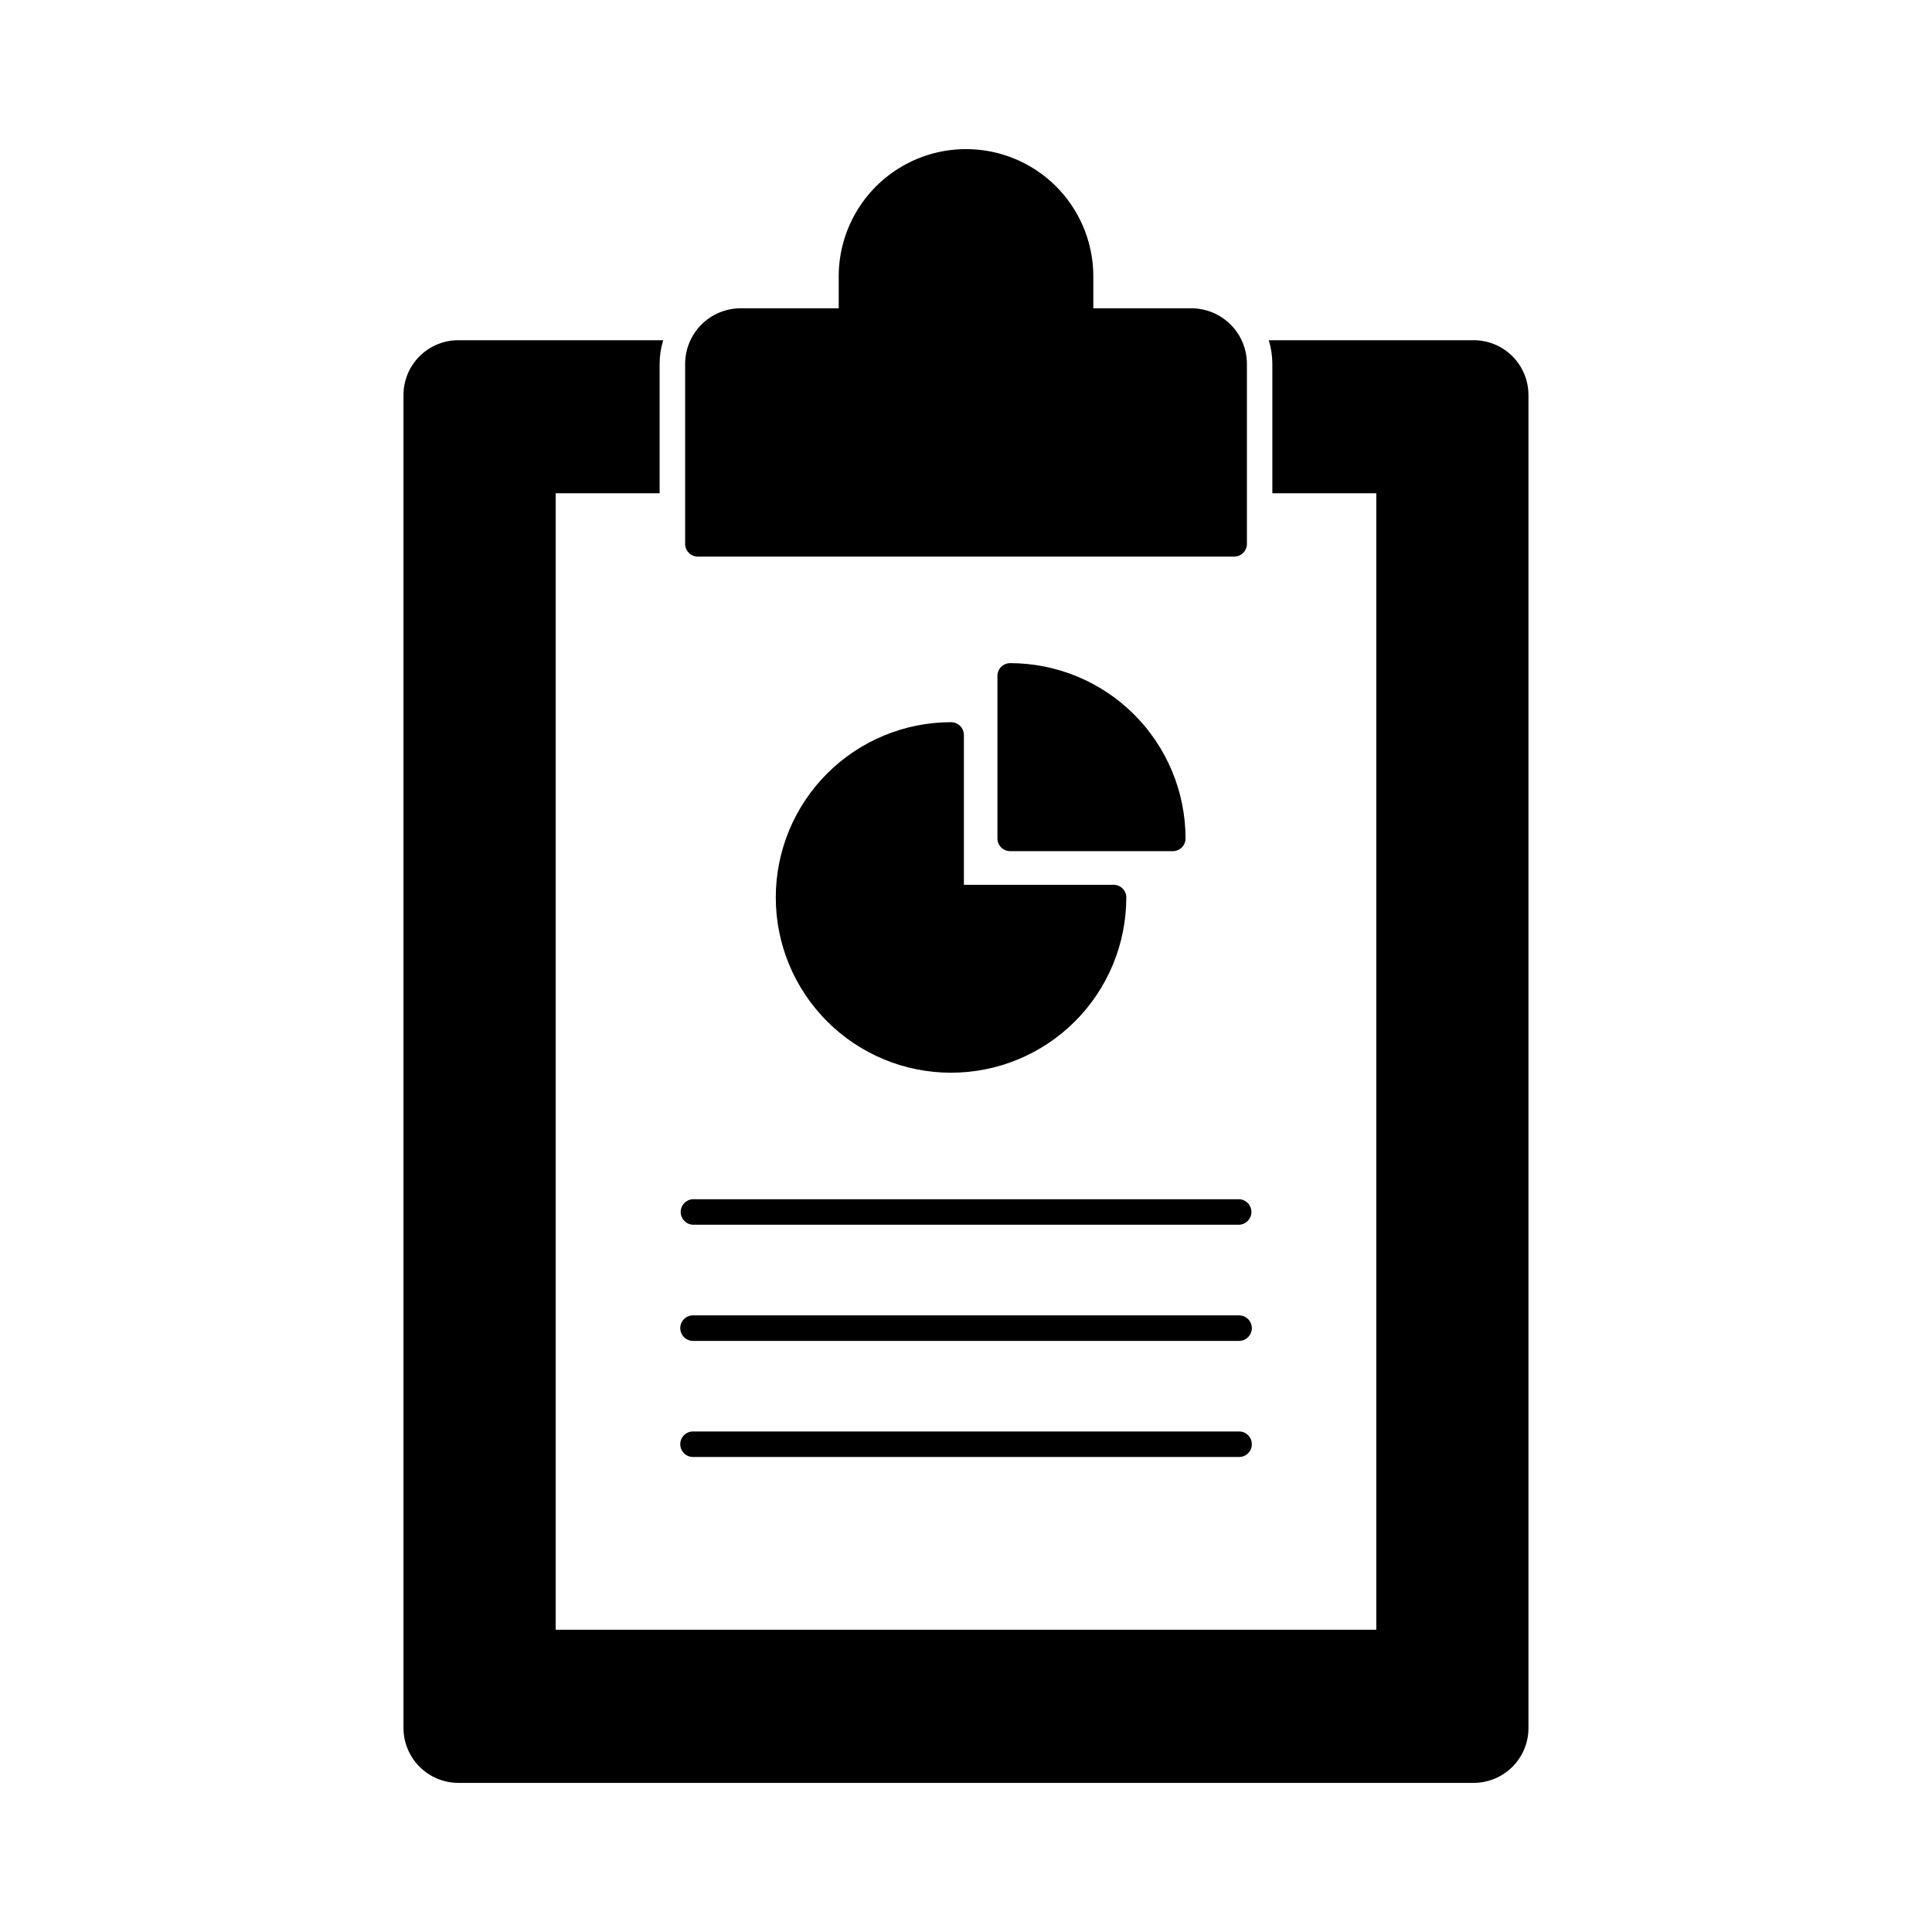
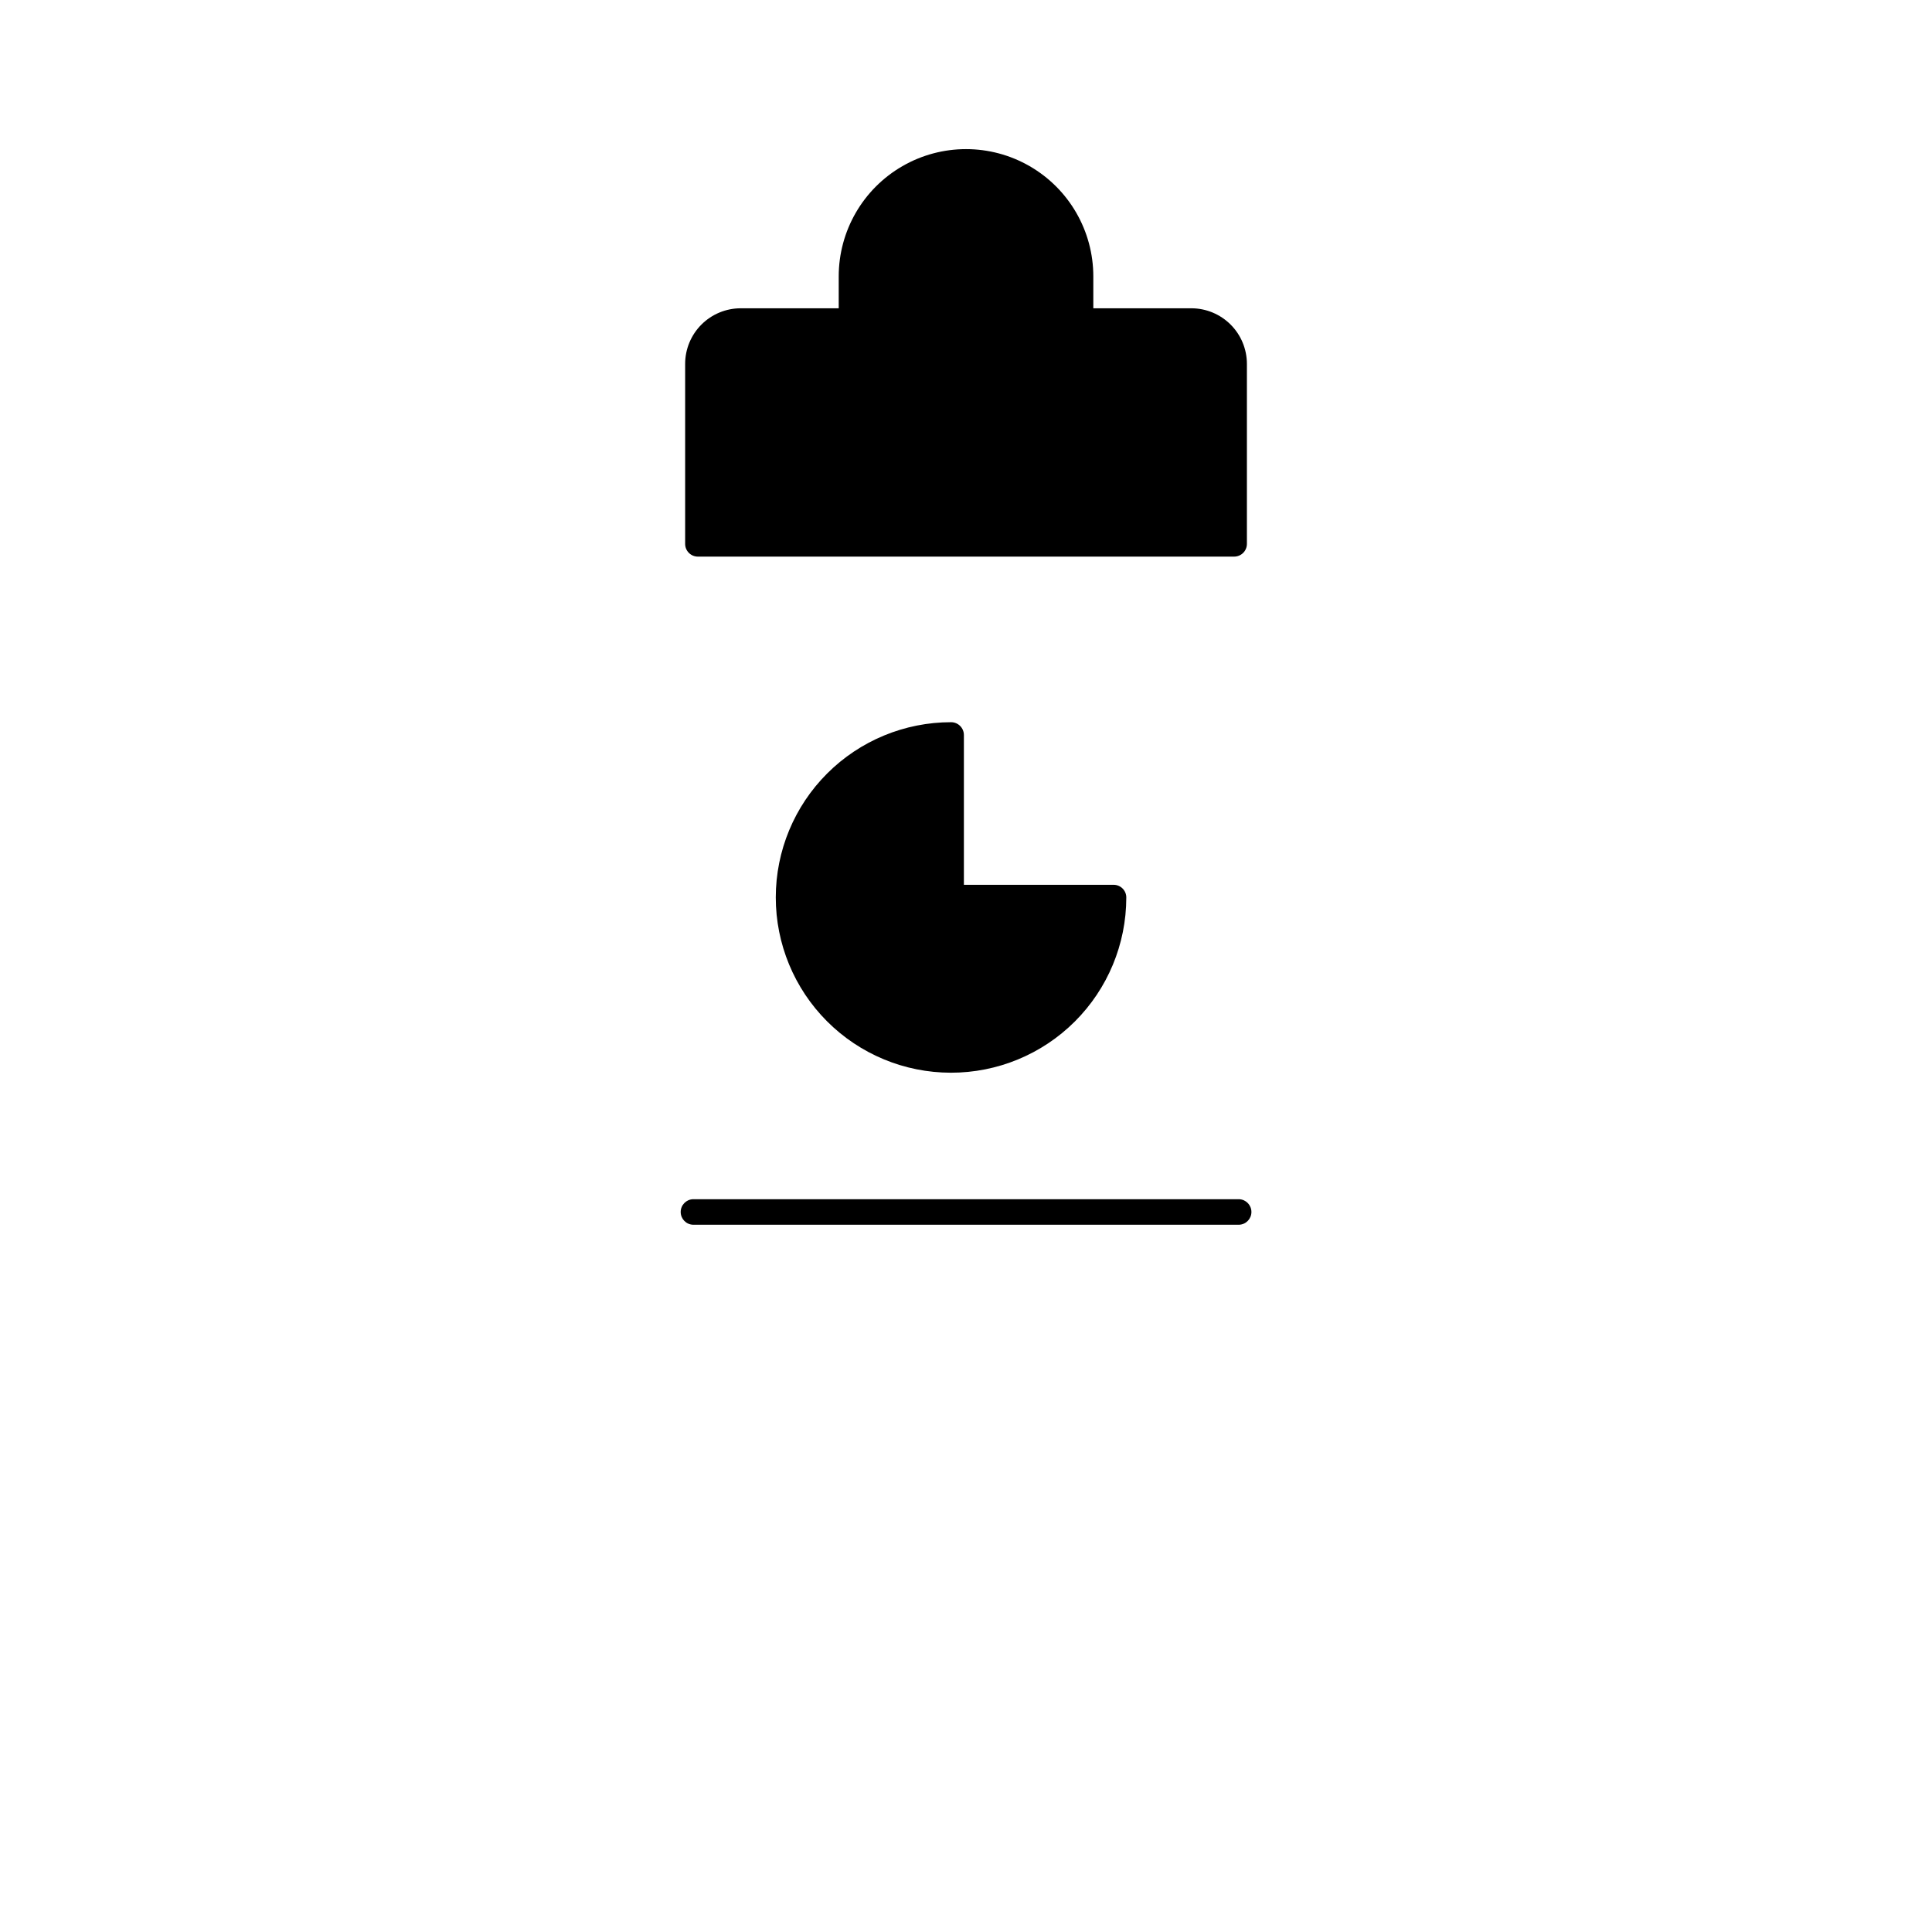
<svg xmlns="http://www.w3.org/2000/svg" fill="#000000" width="800px" height="800px" version="1.1" viewBox="144 144 512 512">
  <g>
-     <path d="m549.06 248.64v353.33c-0.004 3.844-1.535 7.535-4.254 10.254-2.723 2.719-6.41 4.25-10.258 4.258h-269.11c-3.844-0.016-7.527-1.547-10.246-4.266s-4.25-6.402-4.266-10.246v-353.33c0.012-3.844 1.547-7.523 4.266-10.238 2.723-2.711 6.406-4.238 10.246-4.238h54.316c-0.625 2.027-0.945 4.137-0.949 6.258v34.297h-27.551v301.18h217.48v-301.18h-27.551v-34.297c-0.004-2.121-0.324-4.231-0.945-6.258h54.301c3.844-0.004 7.531 1.52 10.254 4.234 2.719 2.715 4.254 6.398 4.258 10.242z" />
    <path d="m471.06 291.51h-142.11c-0.898 0-1.758-0.355-2.391-0.992-0.637-0.633-0.992-1.492-0.988-2.391v-47.699c0-3.906 1.555-7.648 4.312-10.41 2.762-2.762 6.504-4.316 10.41-4.32h25.977v-8.445c0-12.055 6.43-23.191 16.867-29.215 10.441-6.027 23.301-6.027 33.738 0 10.438 6.023 16.867 17.16 16.867 29.215v8.445h25.977c3.906 0.004 7.648 1.559 10.41 4.32 2.762 2.762 4.312 6.504 4.316 10.41v47.699c0 0.898-0.355 1.758-0.992 2.394-0.633 0.633-1.496 0.988-2.394 0.988z" />
    <path d="m442.48 381.89c-0.016 12.316-4.918 24.121-13.637 32.82-8.719 8.703-20.535 13.582-32.852 13.57-12.316-0.008-24.125-4.914-32.824-13.629-8.703-8.715-13.586-20.531-13.578-32.848s4.91-24.125 13.625-32.828c8.711-8.703 20.527-13.59 32.844-13.582 1.863 0.004 3.375 1.516 3.383 3.379v39.711h39.676-0.004c0.902-0.004 1.766 0.355 2.398 0.996s0.984 1.508 0.969 2.41z" />
-     <path d="m458.18 366.18c0.004 0.898-0.352 1.762-0.984 2.394-0.637 0.637-1.496 0.992-2.394 0.992h-43.098c-0.898 0-1.758-0.355-2.394-0.992-0.633-0.633-0.988-1.496-0.984-2.394v-43.055c-0.004-0.898 0.352-1.762 0.984-2.394 0.637-0.637 1.496-0.992 2.394-0.992 12.32 0.008 24.129 4.902 32.844 13.609 8.711 8.707 13.617 20.516 13.633 32.832z" />
    <path d="m472.37 468.57h-144.71c-1.824-0.062-3.269-1.559-3.269-3.383s1.445-3.32 3.269-3.383h144.71c1.824 0.062 3.269 1.559 3.269 3.383s-1.445 3.32-3.269 3.383z" />
-     <path d="m472.37 499.35h-144.71c-1.867 0-3.383-1.516-3.383-3.383 0-1.867 1.516-3.379 3.383-3.379h144.71c1.867 0 3.379 1.512 3.379 3.379 0 1.867-1.512 3.383-3.379 3.383z" />
-     <path d="m472.37 530.12h-144.71c-1.867 0-3.383-1.516-3.383-3.383 0-1.867 1.516-3.383 3.383-3.383h144.71c1.867 0 3.379 1.516 3.379 3.383 0 1.867-1.512 3.383-3.379 3.383z" />
  </g>
</svg>